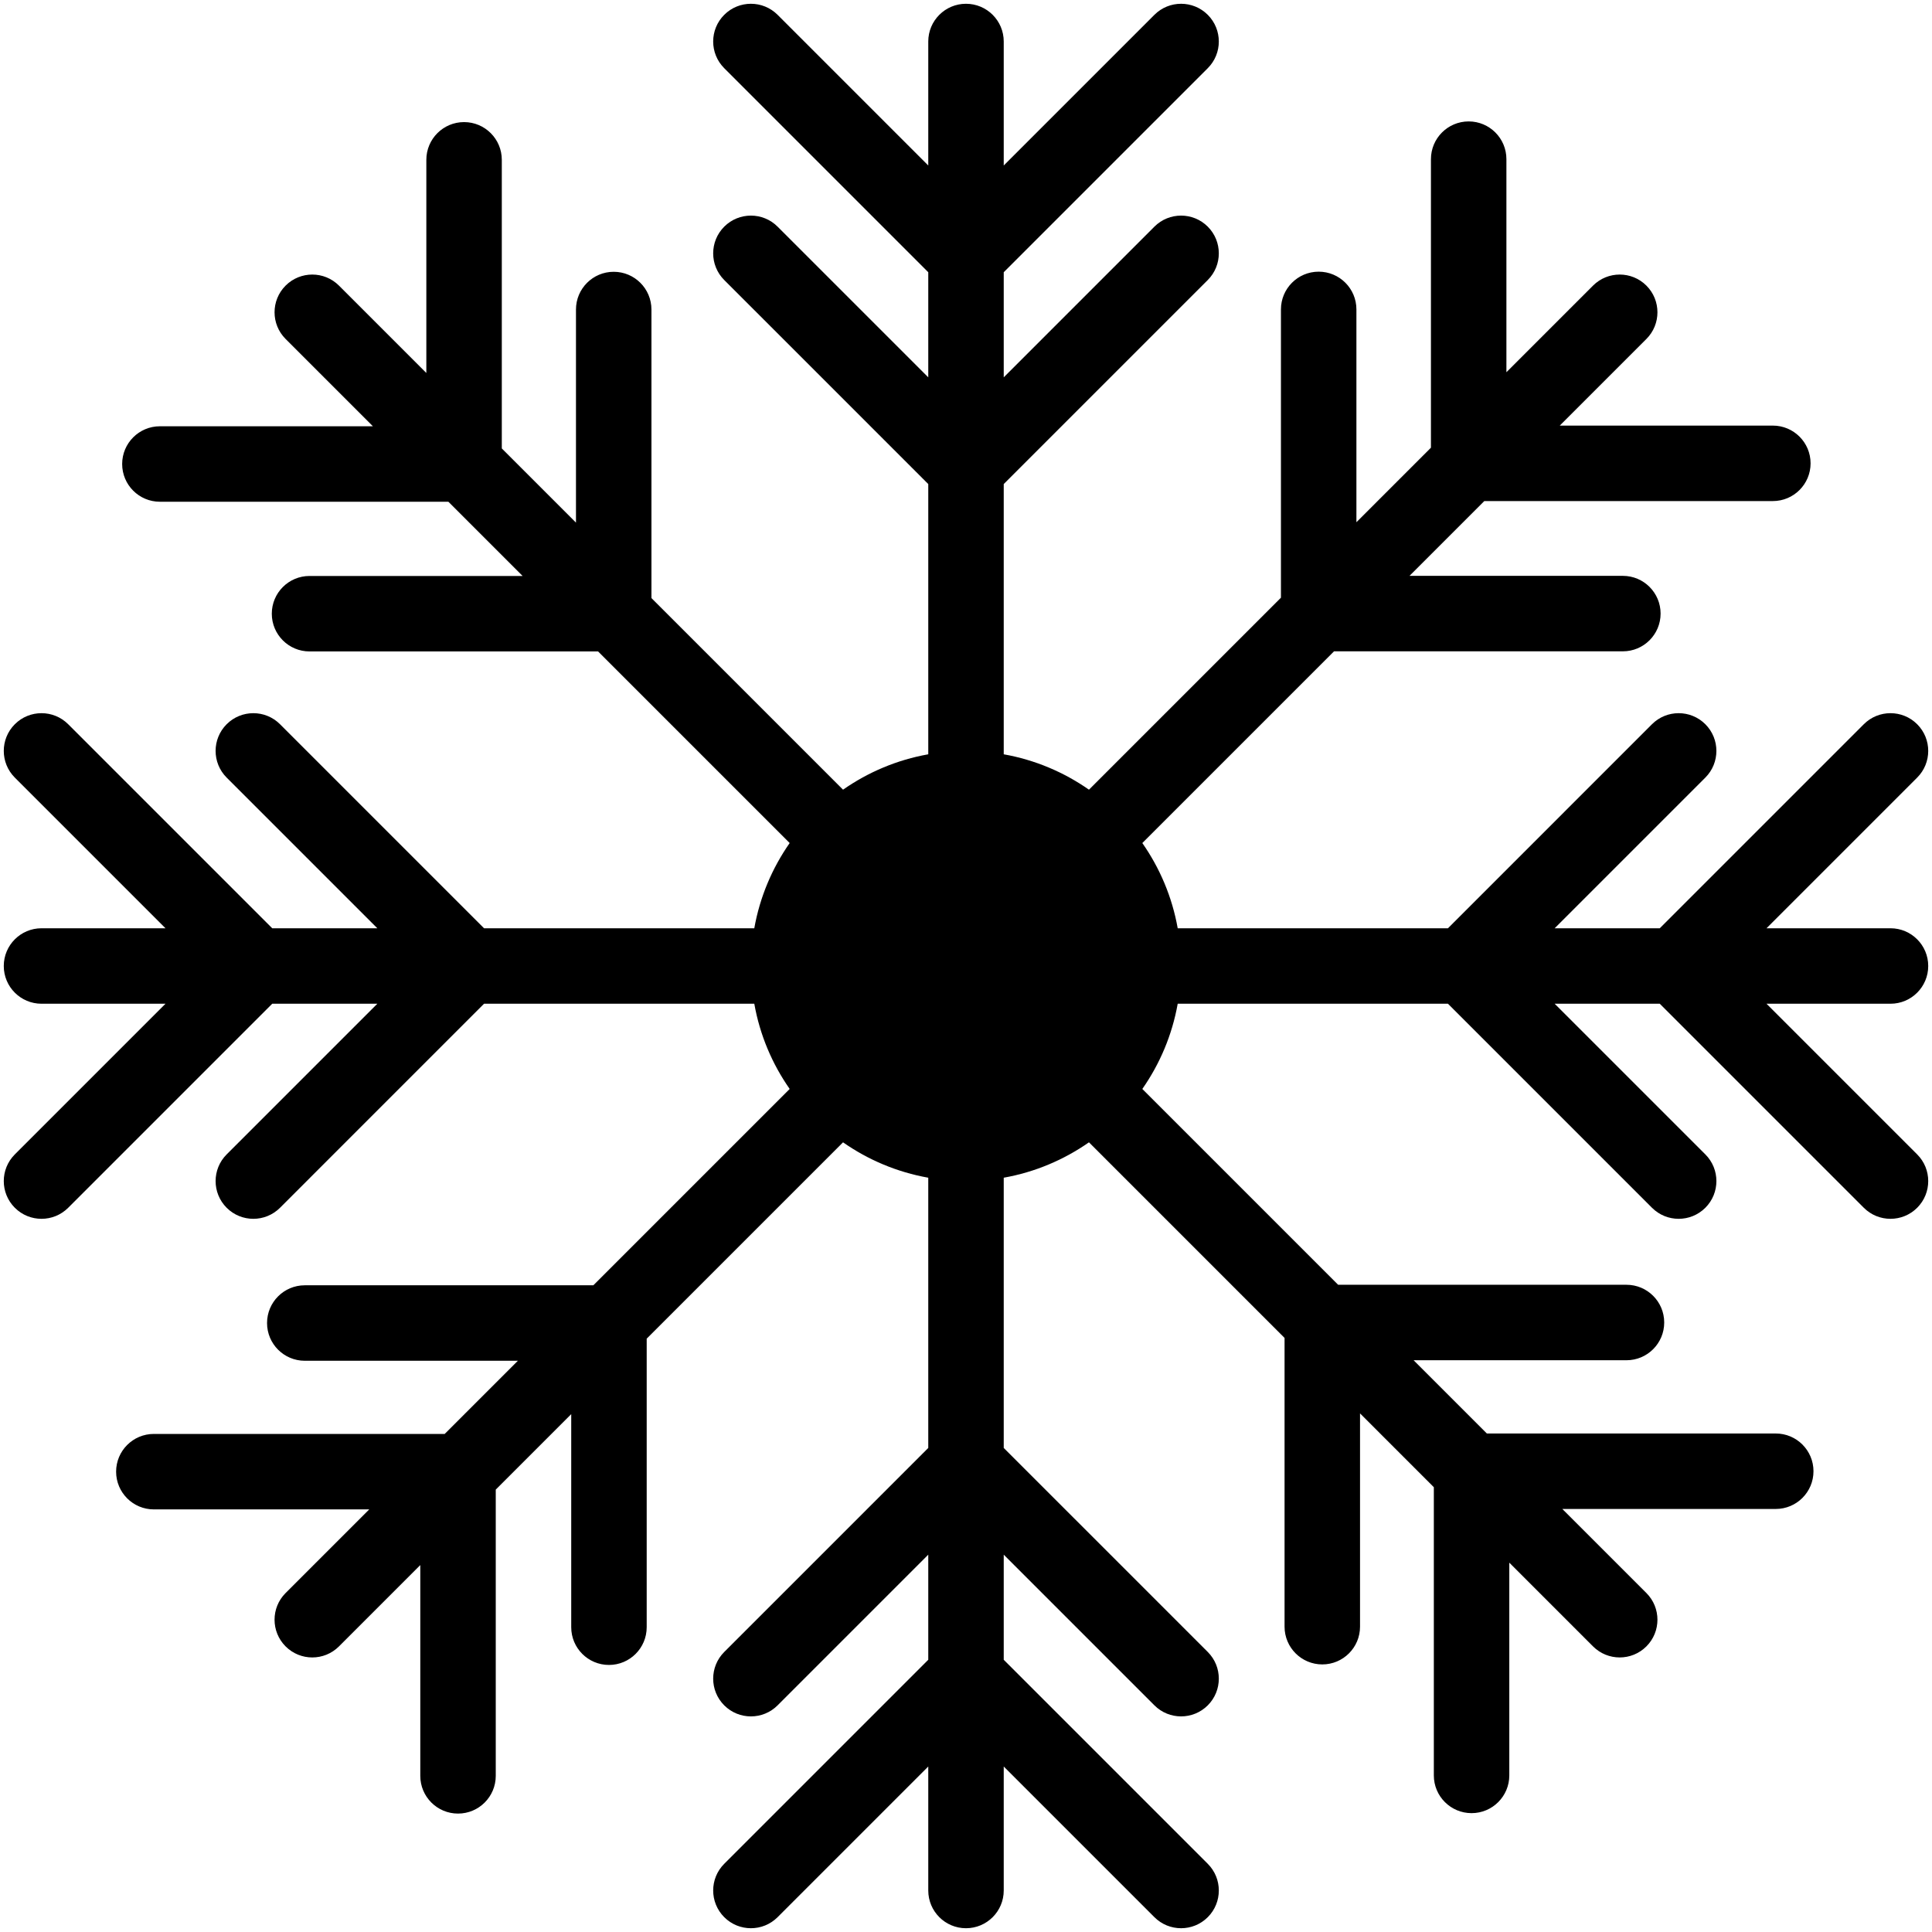
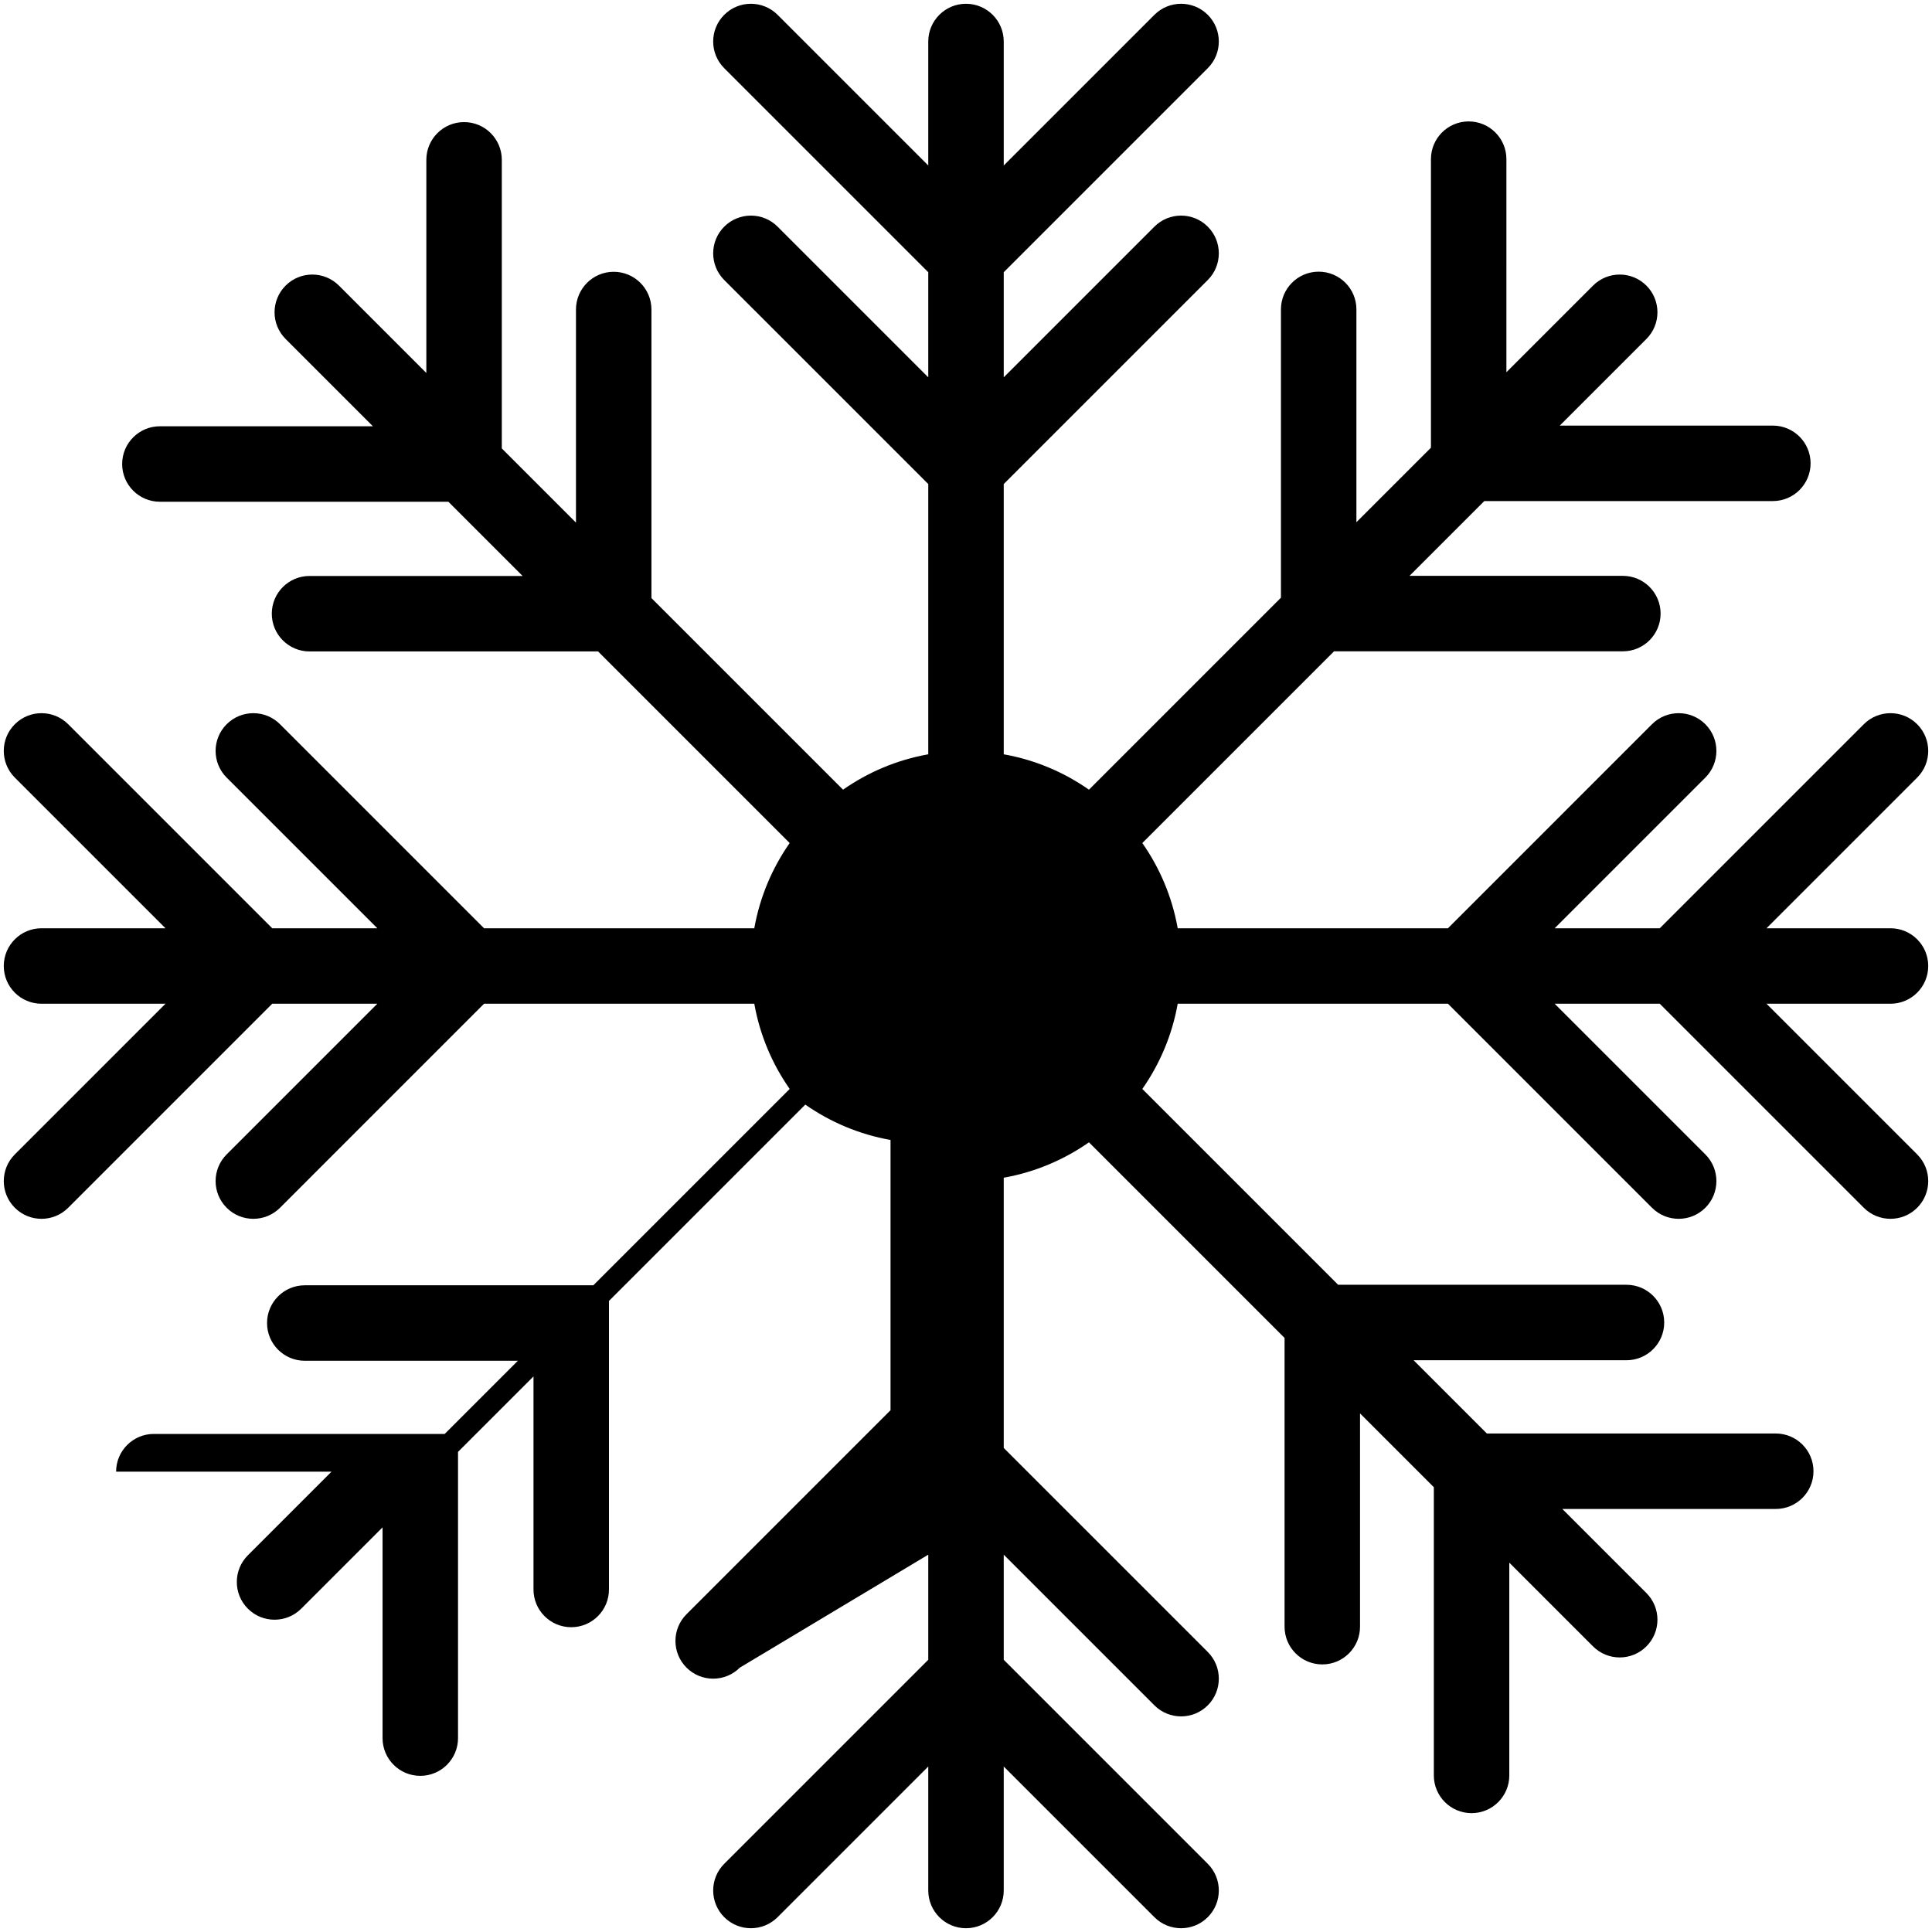
<svg xmlns="http://www.w3.org/2000/svg" height="512.0" preserveAspectRatio="xMidYMid meet" version="1.0" viewBox="0.0 0.0 512.0 512.0" width="512.0" zoomAndPan="magnify">
  <g>
    <g>
      <g id="change1_1">
-         <path d="M468.142,266H501c5.522,0,10-4.477,10-10s-4.478-10-10-10h-32.857l39.929-39.929c3.905-3.905,3.905-10.237,0-14.143 c-3.906-3.905-10.236-3.905-14.143,0L439.857,246h-27.852l39.929-39.929c3.905-3.905,3.905-10.237,0-14.143 c-3.906-3.905-10.236-3.905-14.143,0L383.721,246h-71.617c-1.472-8.281-4.734-15.947-9.377-22.585l50.809-50.808h76.539 c5.522,0,10-4.477,10-10c0-5.523-4.478-10-10-10h-56.539l19.819-19.819h76.468c5.522,0,10-4.477,10-10s-4.478-10-10-10h-56.468 l22.957-22.957c3.905-3.905,3.905-10.237,0-14.142c-3.904-3.905-10.234-3.905-14.143,0l-22.955,22.955V42.177 c0-5.523-4.478-10-10-10s-10,4.477-10,10v76.467l-19.75,19.75V81.996c0-5.523-4.478-10-10-10s-10,4.477-10,10v76.398 l-50.879,50.879c-6.638-4.643-14.304-7.905-22.585-9.377V128.28l54.071-54.071c3.905-3.905,3.905-10.237,0-14.143 c-3.906-3.905-10.236-3.905-14.143,0L266,99.995V72.143l54.071-54.071c3.905-3.905,3.905-10.237,0-14.143 c-3.906-3.905-10.236-3.905-14.143,0L266,43.858V11c0-5.523-4.478-10-10-10c-5.523,0-10,4.477-10,10v32.857L206.071,3.929 c-3.905-3.905-10.237-3.905-14.143,0c-3.905,3.905-3.905,10.237,0,14.143L246,72.143v27.852l-39.929-39.929 c-3.905-3.905-10.237-3.905-14.143,0c-3.905,3.905-3.905,10.237,0,14.143L246,128.28v71.616 c-8.281,1.472-15.946,4.734-22.585,9.377l-50.776-50.776V82.028c0-5.523-4.477-10-10-10s-10,4.477-10,10v56.469l-19.655-19.655 V42.357c0-5.523-4.477-10-10-10s-10,4.477-10,10v56.485L89.831,75.689c-3.905-3.905-10.237-3.905-14.143,0 c-3.905,3.905-3.905,10.237,0,14.143l23.135,23.135h-56.45c-5.523,0-10,4.477-10,10s4.477,10,10,10h76.45l19.671,19.671H82.029 c-5.523,0-10,4.477-10,10c0,5.523,4.477,10,10,10h76.466l50.778,50.778c-4.643,6.638-7.904,14.303-9.377,22.584H128.28 l-54.071-54.071c-3.905-3.905-10.237-3.905-14.143,0c-3.905,3.905-3.905,10.237,0,14.143L99.995,246H72.143l-54.071-54.071 c-3.905-3.905-10.237-3.905-14.143,0c-3.905,3.905-3.905,10.237,0,14.143L43.857,246H11c-5.523,0-10,4.477-10,10s4.477,10,10,10 h32.857L3.929,305.929c-3.905,3.905-3.905,10.237,0,14.143c3.905,3.905,10.237,3.905,14.143,0L72.143,266h27.852l-39.929,39.929 c-3.905,3.905-3.905,10.237,0,14.143c3.905,3.905,10.237,3.905,14.143,0L128.28,266h71.616 c1.472,8.281,4.733,15.947,9.377,22.584l-52.032,52.032h-76.47c-5.523,0-10,4.477-10,10s4.477,10,10,10h56.47l-19.39,19.39 h-77.08c-5.523,0-10,4.477-10,10c0,5.523,4.477,10,10,10h57.08l-22.163,22.163c-3.905,3.905-3.905,10.237,0,14.143 c3.905,3.905,10.237,3.905,14.143,0l21.55-21.55v55.855c0,5.523,4.477,10,10,10c5.523,0,10-4.477,10-10v-75.855l20-20v56.465 c0,5.523,4.477,10,10,10c5.523,0,10-4.477,10-10v-76.465l52.034-52.034c6.638,4.643,14.304,7.904,22.585,9.377v71.616 l-54.071,54.071c-3.905,3.905-3.905,10.237,0,14.143c3.905,3.905,10.237,3.905,14.143,0L246,412.005v27.852l-54.071,54.071 c-3.905,3.905-3.905,10.237,0,14.143c3.905,3.905,10.237,3.905,14.143,0L246,468.143V501c0,5.523,4.477,10,10,10 c5.522,0,10-4.477,10-10v-32.857l39.929,39.929c3.906,3.905,10.236,3.905,14.143,0c3.905-3.905,3.905-10.237,0-14.143 L266,439.857v-27.852l39.929,39.929c3.906,3.905,10.236,3.905,14.143,0c3.905-3.905,3.905-10.237,0-14.143L266,383.72v-71.616 c8.281-1.472,15.946-4.734,22.585-9.377l51.837,51.837v76.524c0,5.523,4.478,10,10,10s10-4.477,10-10v-56.524l19.559,19.559 v76.379c0,5.523,4.478,10,10,10s10-4.477,10-10v-56.379l22.188,22.188c3.906,3.905,10.236,3.905,14.143,0 c3.905-3.905,3.905-10.237,0-14.143l-22.277-22.277h56.557c5.522,0,10-4.477,10-10c0-5.523-4.478-10-10-10h-76.557 l-19.413-19.413h56.411c5.522,0,10-4.477,10-10s-4.478-10-10-10h-76.411l-51.894-51.894c4.643-6.638,7.904-14.303,9.377-22.584 h71.617l54.071,54.071c3.906,3.905,10.236,3.905,14.143,0c3.905-3.905,3.905-10.237,0-14.143L412.006,266h27.852l54.071,54.071 c3.906,3.905,10.236,3.905,14.143,0c3.905-3.905,3.905-10.237,0-14.143L468.142,266z" />
+         <path d="M468.142,266H501c5.522,0,10-4.477,10-10s-4.478-10-10-10h-32.857l39.929-39.929c3.905-3.905,3.905-10.237,0-14.143 c-3.906-3.905-10.236-3.905-14.143,0L439.857,246h-27.852l39.929-39.929c3.905-3.905,3.905-10.237,0-14.143 c-3.906-3.905-10.236-3.905-14.143,0L383.721,246h-71.617c-1.472-8.281-4.734-15.947-9.377-22.585l50.809-50.808h76.539 c5.522,0,10-4.477,10-10c0-5.523-4.478-10-10-10h-56.539l19.819-19.819h76.468c5.522,0,10-4.477,10-10s-4.478-10-10-10h-56.468 l22.957-22.957c3.905-3.905,3.905-10.237,0-14.142c-3.904-3.905-10.234-3.905-14.143,0l-22.955,22.955V42.177 c0-5.523-4.478-10-10-10s-10,4.477-10,10v76.467l-19.75,19.75V81.996c0-5.523-4.478-10-10-10s-10,4.477-10,10v76.398 l-50.879,50.879c-6.638-4.643-14.304-7.905-22.585-9.377V128.28l54.071-54.071c3.905-3.905,3.905-10.237,0-14.143 c-3.906-3.905-10.236-3.905-14.143,0L266,99.995V72.143l54.071-54.071c3.905-3.905,3.905-10.237,0-14.143 c-3.906-3.905-10.236-3.905-14.143,0L266,43.858V11c0-5.523-4.478-10-10-10c-5.523,0-10,4.477-10,10v32.857L206.071,3.929 c-3.905-3.905-10.237-3.905-14.143,0c-3.905,3.905-3.905,10.237,0,14.143L246,72.143v27.852l-39.929-39.929 c-3.905-3.905-10.237-3.905-14.143,0c-3.905,3.905-3.905,10.237,0,14.143L246,128.28v71.616 c-8.281,1.472-15.946,4.734-22.585,9.377l-50.776-50.776V82.028c0-5.523-4.477-10-10-10s-10,4.477-10,10v56.469l-19.655-19.655 V42.357c0-5.523-4.477-10-10-10s-10,4.477-10,10v56.485L89.831,75.689c-3.905-3.905-10.237-3.905-14.143,0 c-3.905,3.905-3.905,10.237,0,14.143l23.135,23.135h-56.45c-5.523,0-10,4.477-10,10s4.477,10,10,10h76.45l19.671,19.671H82.029 c-5.523,0-10,4.477-10,10c0,5.523,4.477,10,10,10h76.466l50.778,50.778c-4.643,6.638-7.904,14.303-9.377,22.584H128.28 l-54.071-54.071c-3.905-3.905-10.237-3.905-14.143,0c-3.905,3.905-3.905,10.237,0,14.143L99.995,246H72.143l-54.071-54.071 c-3.905-3.905-10.237-3.905-14.143,0c-3.905,3.905-3.905,10.237,0,14.143L43.857,246H11c-5.523,0-10,4.477-10,10s4.477,10,10,10 h32.857L3.929,305.929c-3.905,3.905-3.905,10.237,0,14.143c3.905,3.905,10.237,3.905,14.143,0L72.143,266h27.852l-39.929,39.929 c-3.905,3.905-3.905,10.237,0,14.143c3.905,3.905,10.237,3.905,14.143,0L128.28,266h71.616 c1.472,8.281,4.733,15.947,9.377,22.584l-52.032,52.032h-76.47c-5.523,0-10,4.477-10,10s4.477,10,10,10h56.47l-19.39,19.39 h-77.08c-5.523,0-10,4.477-10,10h57.08l-22.163,22.163c-3.905,3.905-3.905,10.237,0,14.143 c3.905,3.905,10.237,3.905,14.143,0l21.55-21.55v55.855c0,5.523,4.477,10,10,10c5.523,0,10-4.477,10-10v-75.855l20-20v56.465 c0,5.523,4.477,10,10,10c5.523,0,10-4.477,10-10v-76.465l52.034-52.034c6.638,4.643,14.304,7.904,22.585,9.377v71.616 l-54.071,54.071c-3.905,3.905-3.905,10.237,0,14.143c3.905,3.905,10.237,3.905,14.143,0L246,412.005v27.852l-54.071,54.071 c-3.905,3.905-3.905,10.237,0,14.143c3.905,3.905,10.237,3.905,14.143,0L246,468.143V501c0,5.523,4.477,10,10,10 c5.522,0,10-4.477,10-10v-32.857l39.929,39.929c3.906,3.905,10.236,3.905,14.143,0c3.905-3.905,3.905-10.237,0-14.143 L266,439.857v-27.852l39.929,39.929c3.906,3.905,10.236,3.905,14.143,0c3.905-3.905,3.905-10.237,0-14.143L266,383.72v-71.616 c8.281-1.472,15.946-4.734,22.585-9.377l51.837,51.837v76.524c0,5.523,4.478,10,10,10s10-4.477,10-10v-56.524l19.559,19.559 v76.379c0,5.523,4.478,10,10,10s10-4.477,10-10v-56.379l22.188,22.188c3.906,3.905,10.236,3.905,14.143,0 c3.905-3.905,3.905-10.237,0-14.143l-22.277-22.277h56.557c5.522,0,10-4.477,10-10c0-5.523-4.478-10-10-10h-76.557 l-19.413-19.413h56.411c5.522,0,10-4.477,10-10s-4.478-10-10-10h-76.411l-51.894-51.894c4.643-6.638,7.904-14.303,9.377-22.584 h71.617l54.071,54.071c3.906,3.905,10.236,3.905,14.143,0c3.905-3.905,3.905-10.237,0-14.143L412.006,266h27.852l54.071,54.071 c3.906,3.905,10.236,3.905,14.143,0c3.905-3.905,3.905-10.237,0-14.143L468.142,266z" />
      </g>
    </g>
  </g>
</svg>